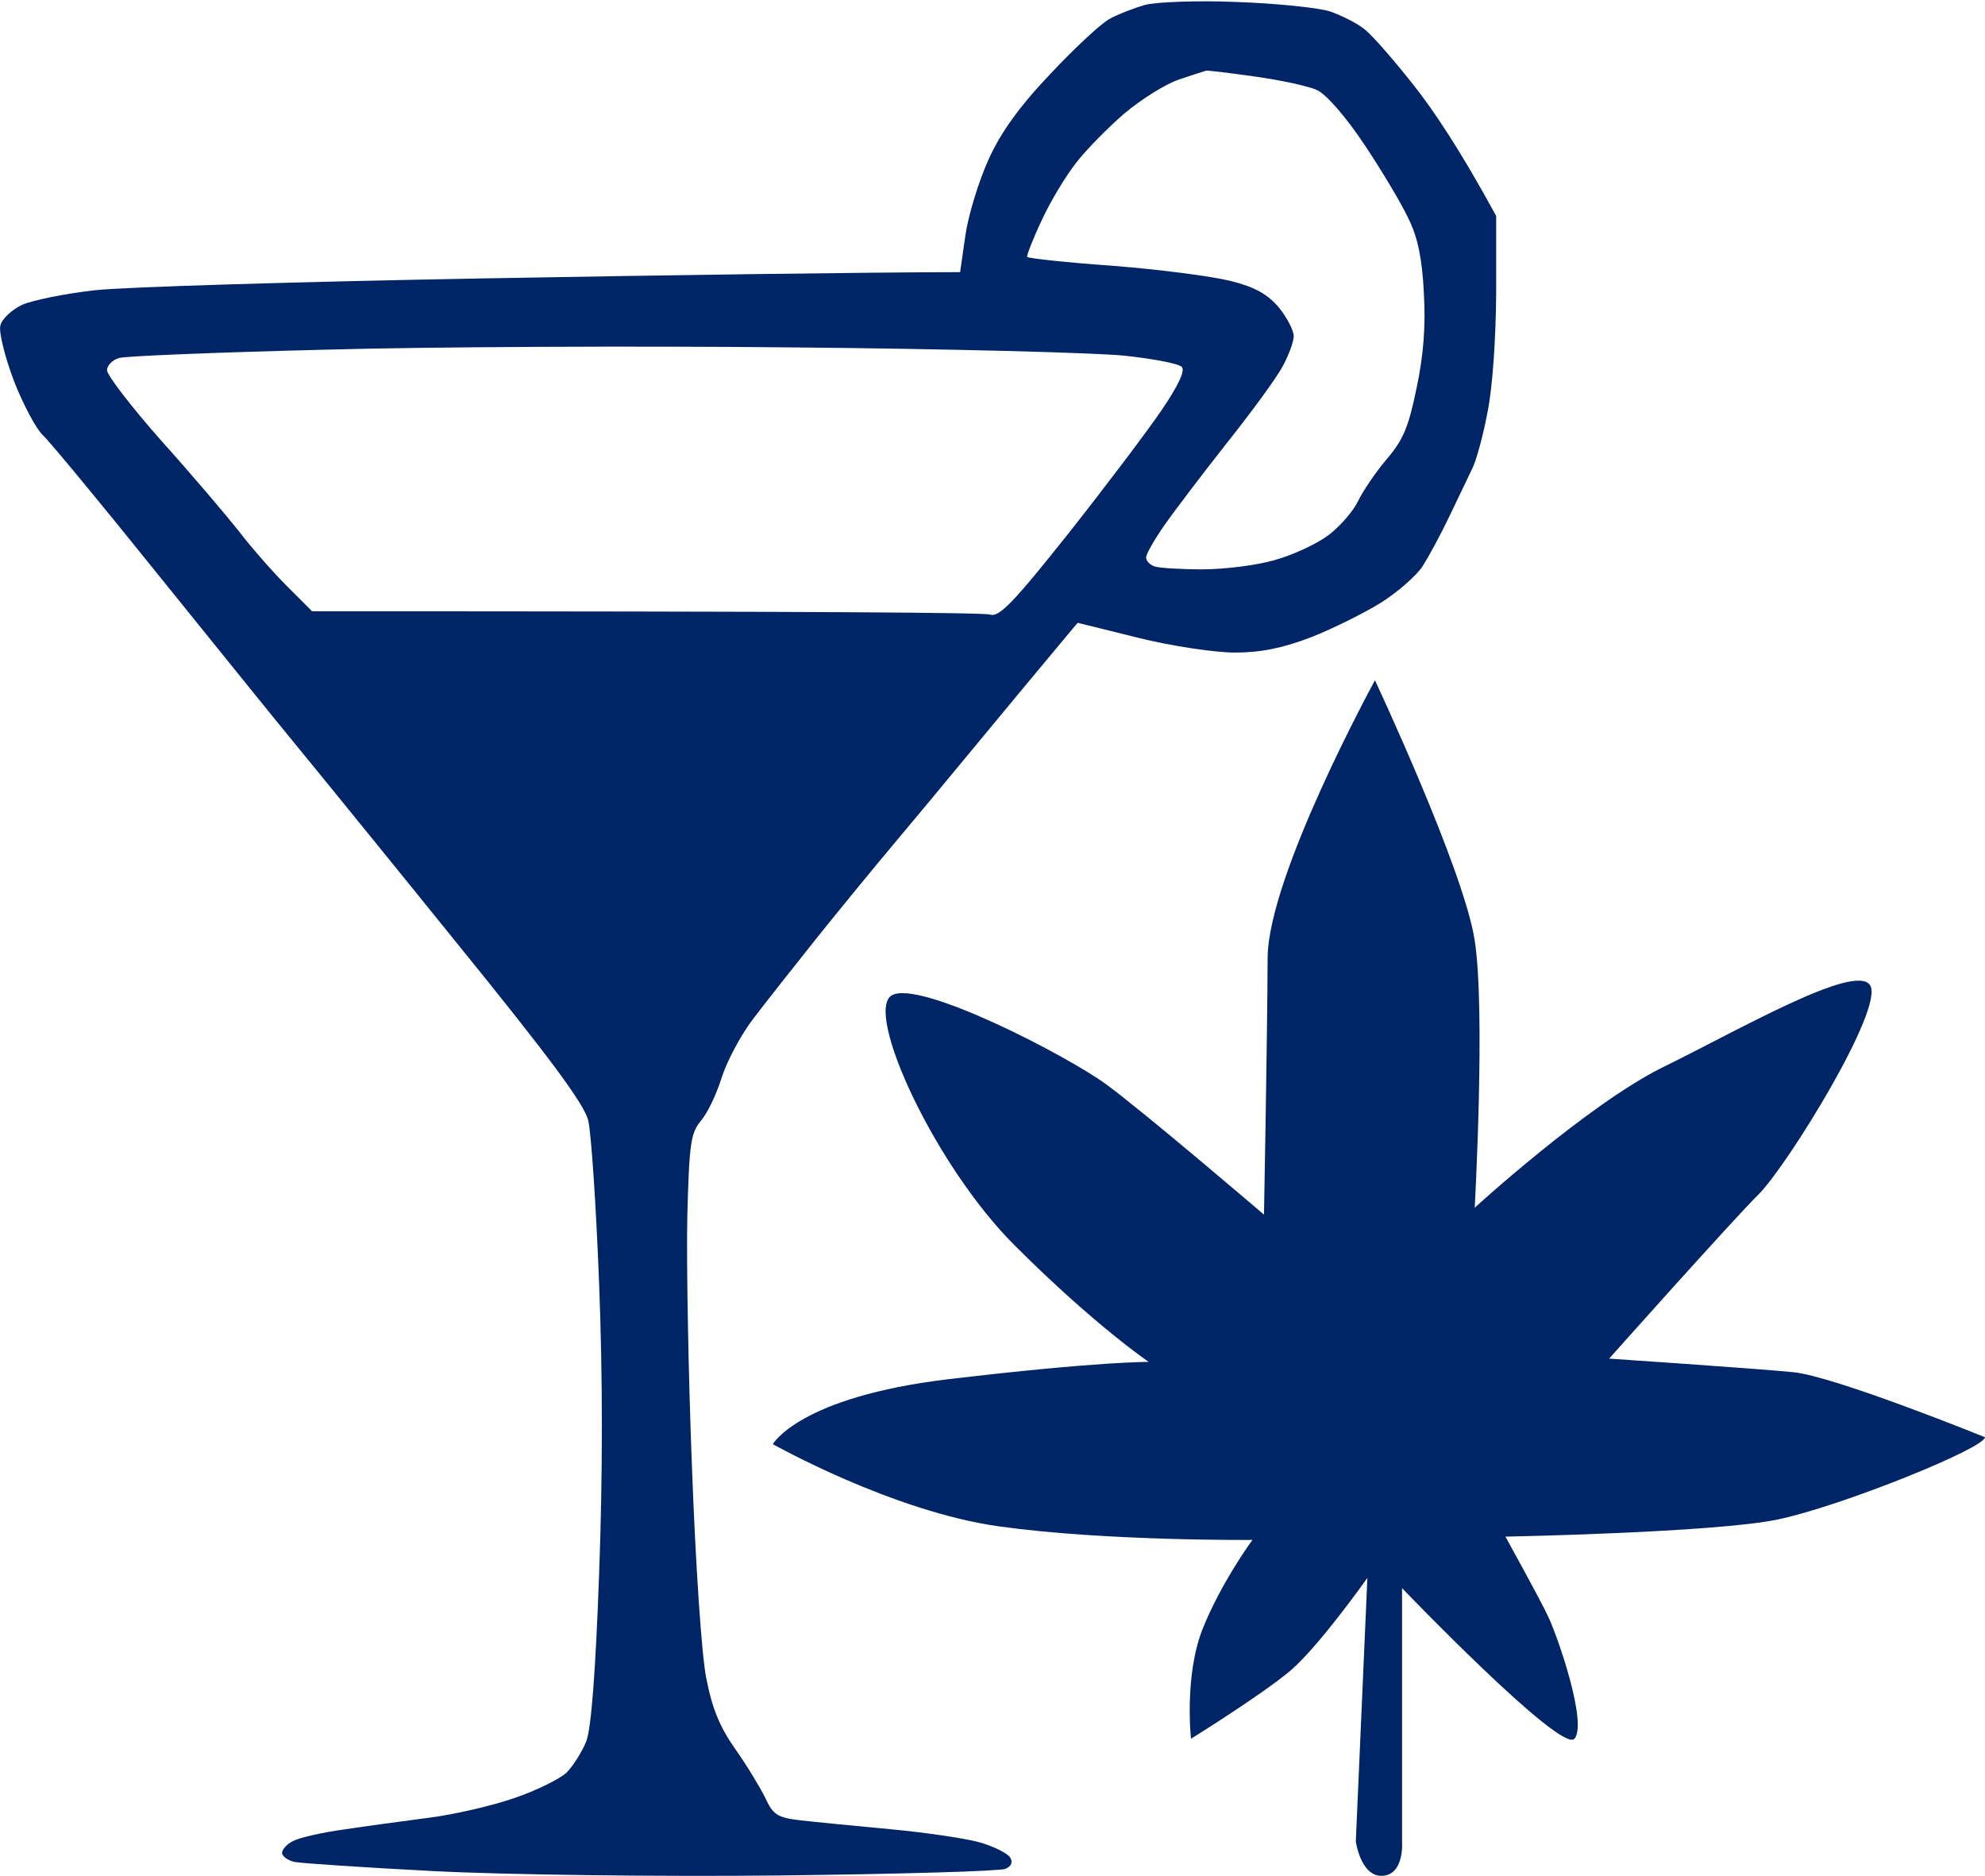
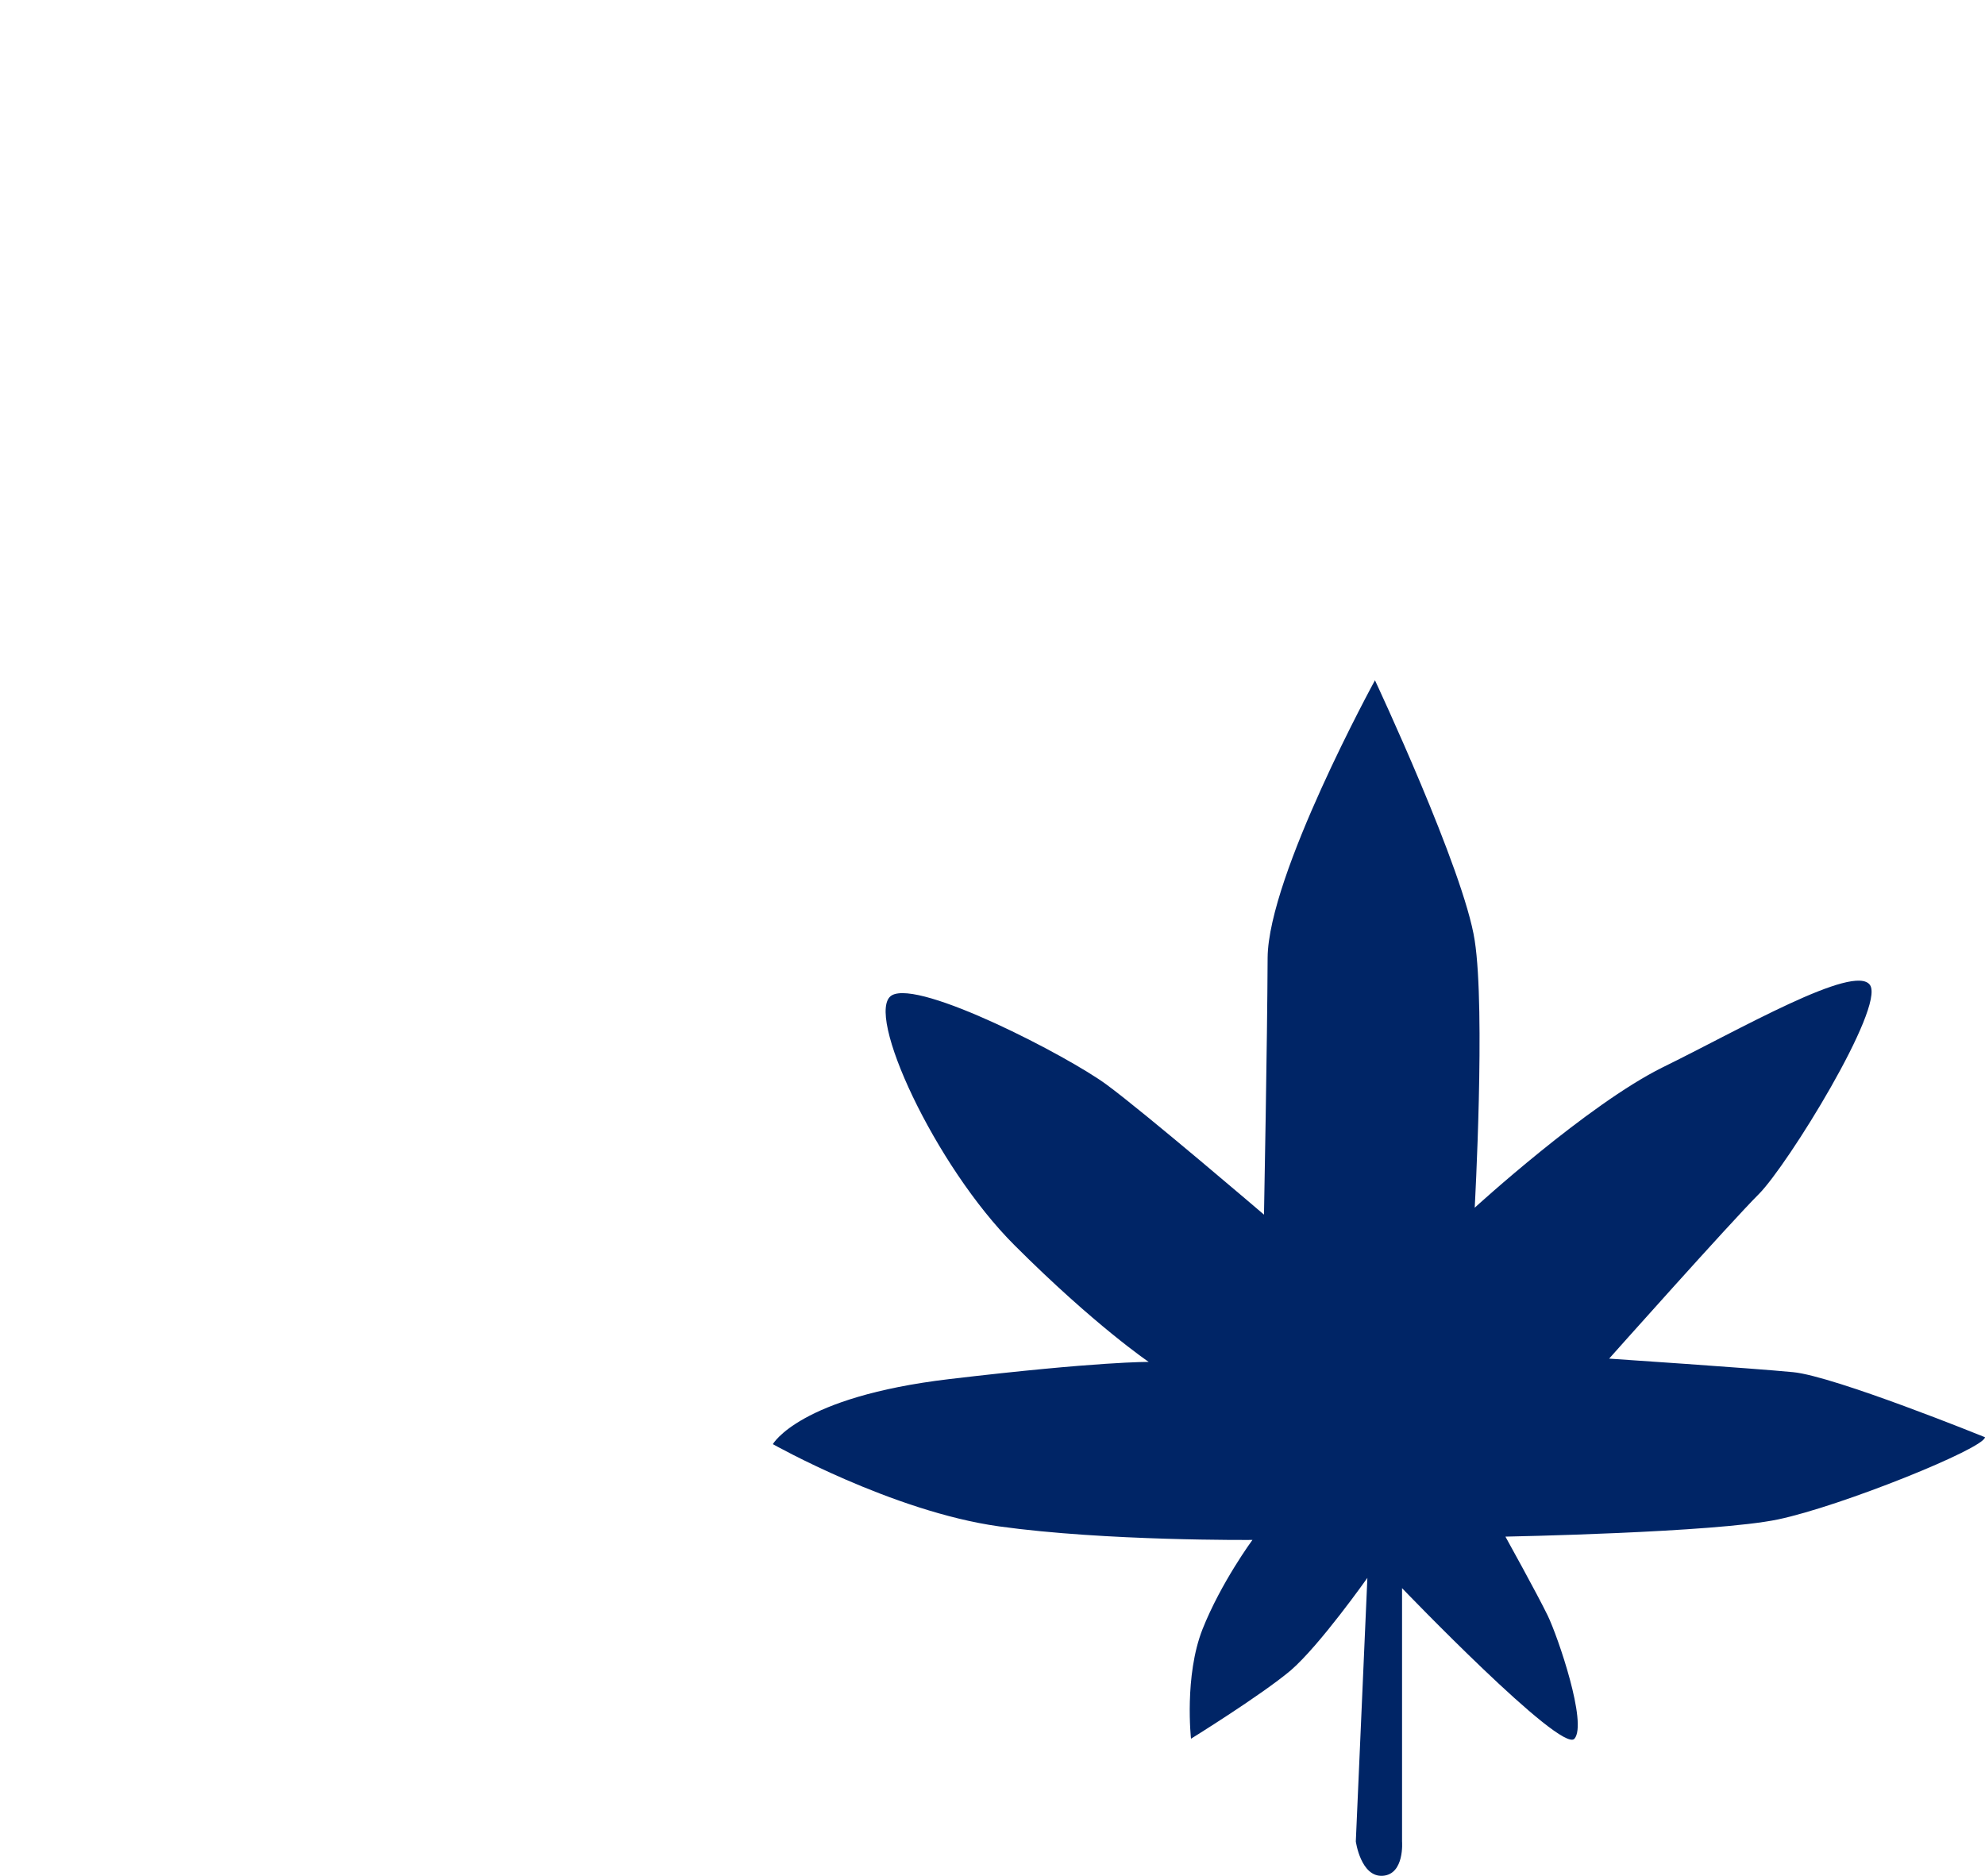
<svg xmlns="http://www.w3.org/2000/svg" version="1.2" viewBox="0 0 601 568" width="601" height="568">
  <title>New BQP2 (68)</title>
  <style>
		.s0 { fill: #002566 } 
	</style>
-   <path id="Color Fill 3" fill-rule="evenodd" class="s0" d="m374.3 0.6c11.9 0.4 24.5 1.7 28.2 2.8 3.6 1.2 8.5 3.7 10.7 5.5 2.3 1.8 9 9.5 14.9 17 6 7.6 14 19.5 24.9 39.5v23.3c-0.1 13.9-1.1 28.6-2.6 36-1.3 7-3.4 14.7-4.6 17.1-1.2 2.5-4.3 9-6.9 14.4-2.6 5.5-6.3 12.3-8.2 15.3-2 3-7.7 7.9-12.6 11-5 3.1-14.4 7.8-21 10.4-8.6 3.3-15.2 4.7-23.2 4.7-6.1 0-19.4-2-29.4-4.5-10-2.5-18.2-4.5-18.2-4.5 0-0.1-8.2 9.8-18.2 21.8-10 12.1-19.3 23.3-20.7 25-1.4 1.7-8.5 10.3-15.9 19.1-7.4 8.8-18.6 22.5-24.9 30.4-6.3 7.9-14.6 18.4-18.4 23.4-3.8 4.9-8.1 13-9.7 18-1.5 4.9-4.3 10.8-6.3 13.1-3.1 3.8-3.5 6.8-4.1 28.8-0.3 13.6 0.3 47.7 1.4 75.9 1.1 29.8 2.9 56.6 4.3 63.9 1.8 9.3 4.1 14.9 8.8 21.6 3.5 4.9 7.5 11.6 9.1 14.8 2.3 5.1 3.7 6 10.6 6.8 4.3 0.5 16.6 1.7 27.3 2.7 10.7 1 22.9 2.8 27.1 4 4.2 1.2 8.3 3.3 9.1 4.5q1.4 2.3-1.4 3.5c-1.6 0.7-32.4 1.6-68.4 2-35.9 0.4-82.9-0.2-104.3-1.3-21.4-1.1-40.6-2.4-42.6-2.8-2.1-0.5-3.7-1.8-3.7-2.7 0-1 1.4-2.7 3.3-3.6 1.8-1 8.7-2.6 15.3-3.5 6.6-1 18.3-2.6 26.1-3.6 7.7-1 19.3-3.7 25.8-6 6.5-2.2 13.5-5.7 15.6-7.6 2-2 4.7-6.3 6-9.5 1.5-3.9 2.8-20.6 3.9-50.8 1.1-30.1 1.1-59.2 0-87.7-0.9-23.5-2.4-45.8-3.3-49.5-1.2-5-11.7-19.1-40-54-21-26-43.2-53.3-49.3-60.7-6.1-7.4-24.7-30.5-41.5-51.3-16.7-20.8-32.1-39.4-34.2-41.4-2.1-1.9-6.1-9.4-8.9-16.6-2.7-7.2-4.6-14.7-4.1-16.7 0.4-1.9 3.4-4.8 6.6-6.3 3.2-1.4 13.1-3.4 21.9-4.4 8.9-1 62-2.6 118-3.6 56-1 111.4-1.8 144.1-1.9l1.6-11.2c0.9-6.2 4.1-16.5 7-22.9 3.7-8.2 9.3-16 18.7-25.9 7.3-7.8 15.3-15.2 17.8-16.6 2.5-1.4 7.4-3.3 10.8-4.3 3.4-0.9 15.9-1.4 27.7-0.9zm-17.4 23.5c-4.1 1.4-11.4 6-16.4 10.2-4.9 4.2-11.5 10.9-14.6 14.9-3.1 3.9-7.9 11.8-10.5 17.5-2.7 5.7-4.6 10.7-4.4 11.1 0.2 0.4 11.9 1.7 26.1 2.7 14.1 1.1 30.1 3.2 35.6 4.6 7.2 1.8 11.1 4 14.5 8 2.5 3.1 4.5 7 4.5 8.7 0 1.7-1.6 6-3.5 9.4-1.9 3.5-9.6 14-17.1 23.4-7.4 9.4-15.9 20.6-18.8 24.8-2.9 4.2-5.3 8.4-5.3 9.4 0 1 1.1 2.2 2.5 2.7 1.4 0.5 7.9 0.9 14.5 0.9 6.6 0 16.5-1.2 21.9-2.8 5.5-1.5 12.8-4.9 16.4-7.6 3.5-2.7 7.5-7.3 8.9-10.3 1.4-2.9 5.2-8.6 8.6-12.6 5-5.8 6.7-9.8 9.1-21.6 2.1-9.9 2.8-18.8 2.2-28.8-0.5-10.2-1.8-16.7-4.6-22.4-2.1-4.5-8.1-14.6-13.4-22.5-5.5-8.3-11.6-15.3-14.3-16.5-2.5-1.2-10.9-3-18.7-4.1-7.7-1.1-14.4-1.9-14.9-1.8-0.4 0.1-4.2 1.3-8.3 2.7zm-259.1 81.8c-31.9 0.8-59.7 1.9-61.7 2.5-2.1 0.6-3.7 2.3-3.7 3.7 0 1.5 7.3 11 16.3 21.2 9.1 10.1 19.6 22.5 23.5 27.4 3.8 5 10.4 12.5 14.6 16.7l7.7 7.7c156.5 0 203.5 0.4 205.3 1 2.7 0.9 7.1-3.7 23.8-24.7 11.2-14.2 23.9-31 28.1-37.2 5.1-7.5 7.2-12 6.1-13.1-0.9-1-8.8-2.5-17.4-3.4-8.7-0.9-53.8-2.1-100.2-2.5-46.5-0.5-110.5-0.2-142.4 0.7z" />
  <path id="Color Fill 2" class="s0" d="m424.5 480.9v76.7c0 0 0.8 9.9-5.8 10.4-6.7 0.5-8.2-10.4-8.2-10.4l3.5-79.8c0 0-14.4 20.4-23.2 28-8.9 7.5-30.2 20.7-30.2 20.7 0 0-2.1-19 3.5-33.2 5.6-14.1 15.1-27 15.1-27 0 0-44.4 0.4-76.7-4.1-32.3-4.5-68.5-24.9-68.5-24.9 0 0 7.9-14.3 53.4-19.7 45.6-5.4 60.4-5.2 60.4-5.2 0 0-16.4-11.1-40.6-35.3-24.2-24.1-45.6-70.7-37.2-75.7 8.4-4.9 53.3 18.4 65 27 11.7 8.6 47.7 39.4 47.7 39.4 0 0 1-52.8 1.1-77.8 0.2-25 32.5-84 32.5-84 0 0 27 57.6 30.2 78.8 3.3 21.2 0 80.9 0 80.9 0 0 34.1-31.2 56.9-42.5 22.9-11.2 58.2-31.7 62.8-24.9 4.5 6.8-25 54.6-33.7 63.3-8.7 8.7-45.3 49.8-45.3 49.8 0 0 43.3 2.9 55.7 4.1 12.5 1.2 58.1 19.7 58.1 19.7-0.2 3.4-43.6 20.9-62.7 24.9-19.1 4-82.5 5.2-82.5 5.2 0 0 9.7 17.5 12.8 23.9 3.1 6.4 12.1 32.7 8.1 37.3-4 4.6-52.2-45.6-52.2-45.6z" />
</svg>